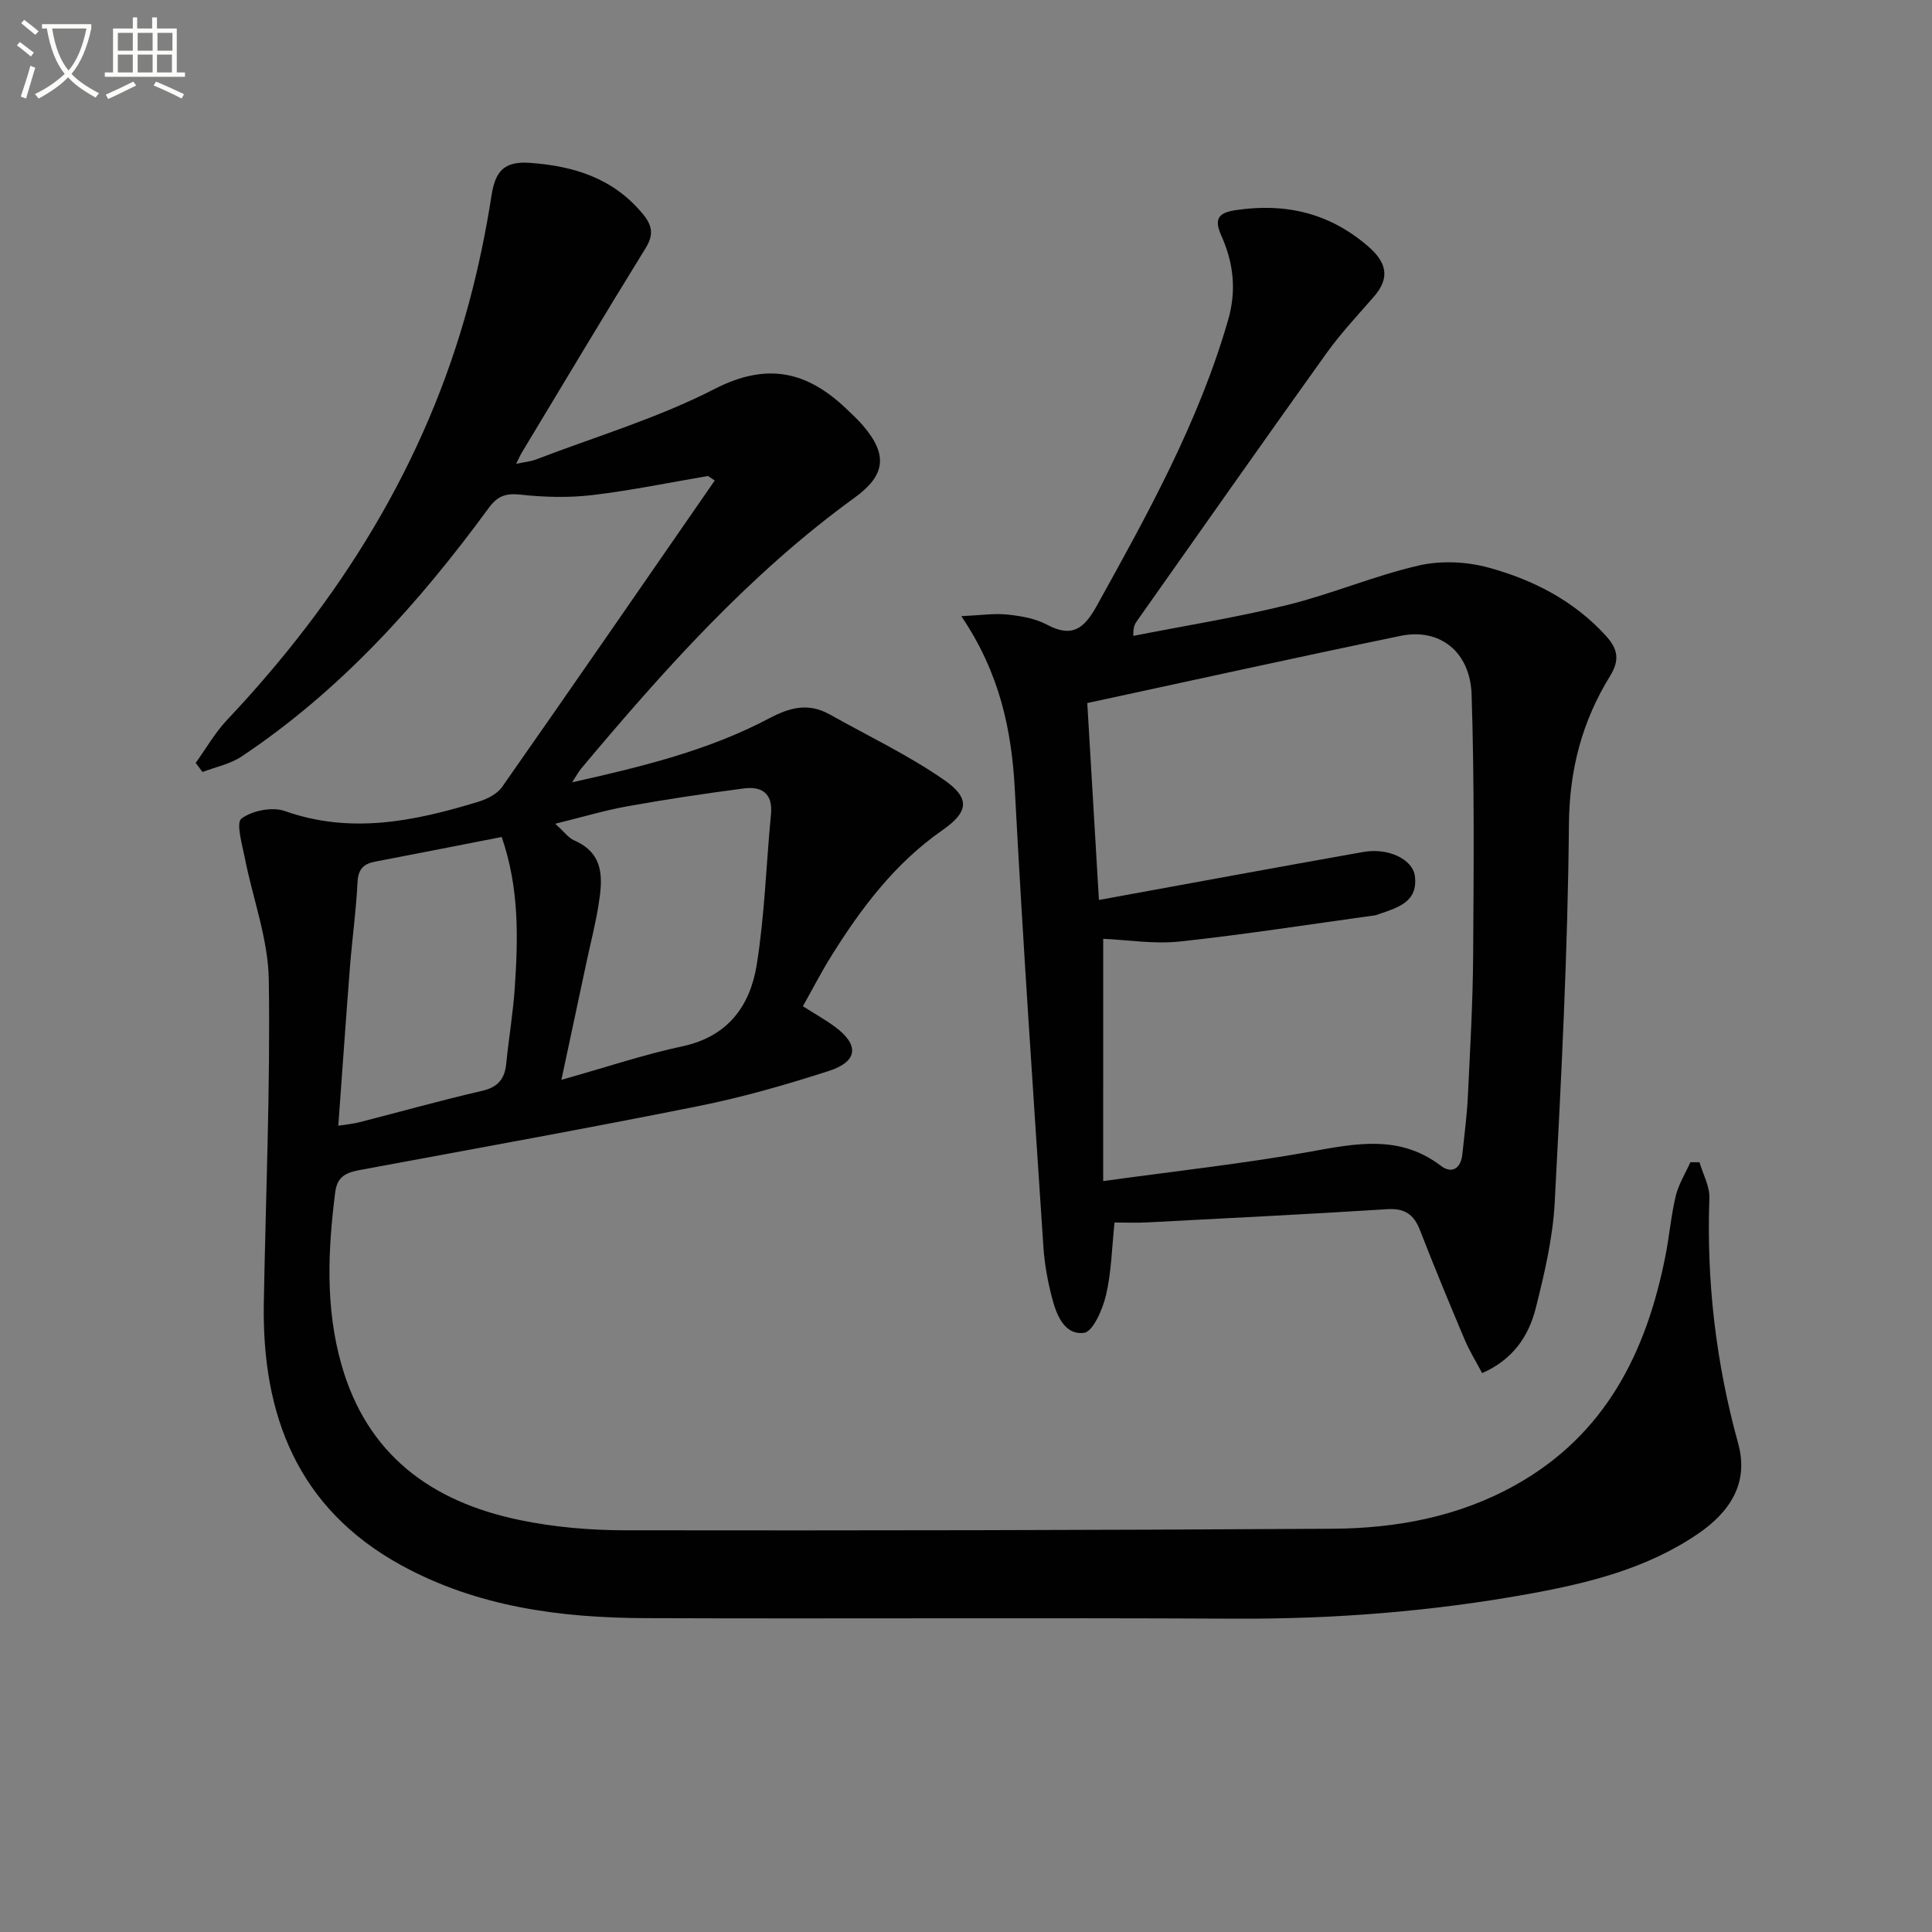
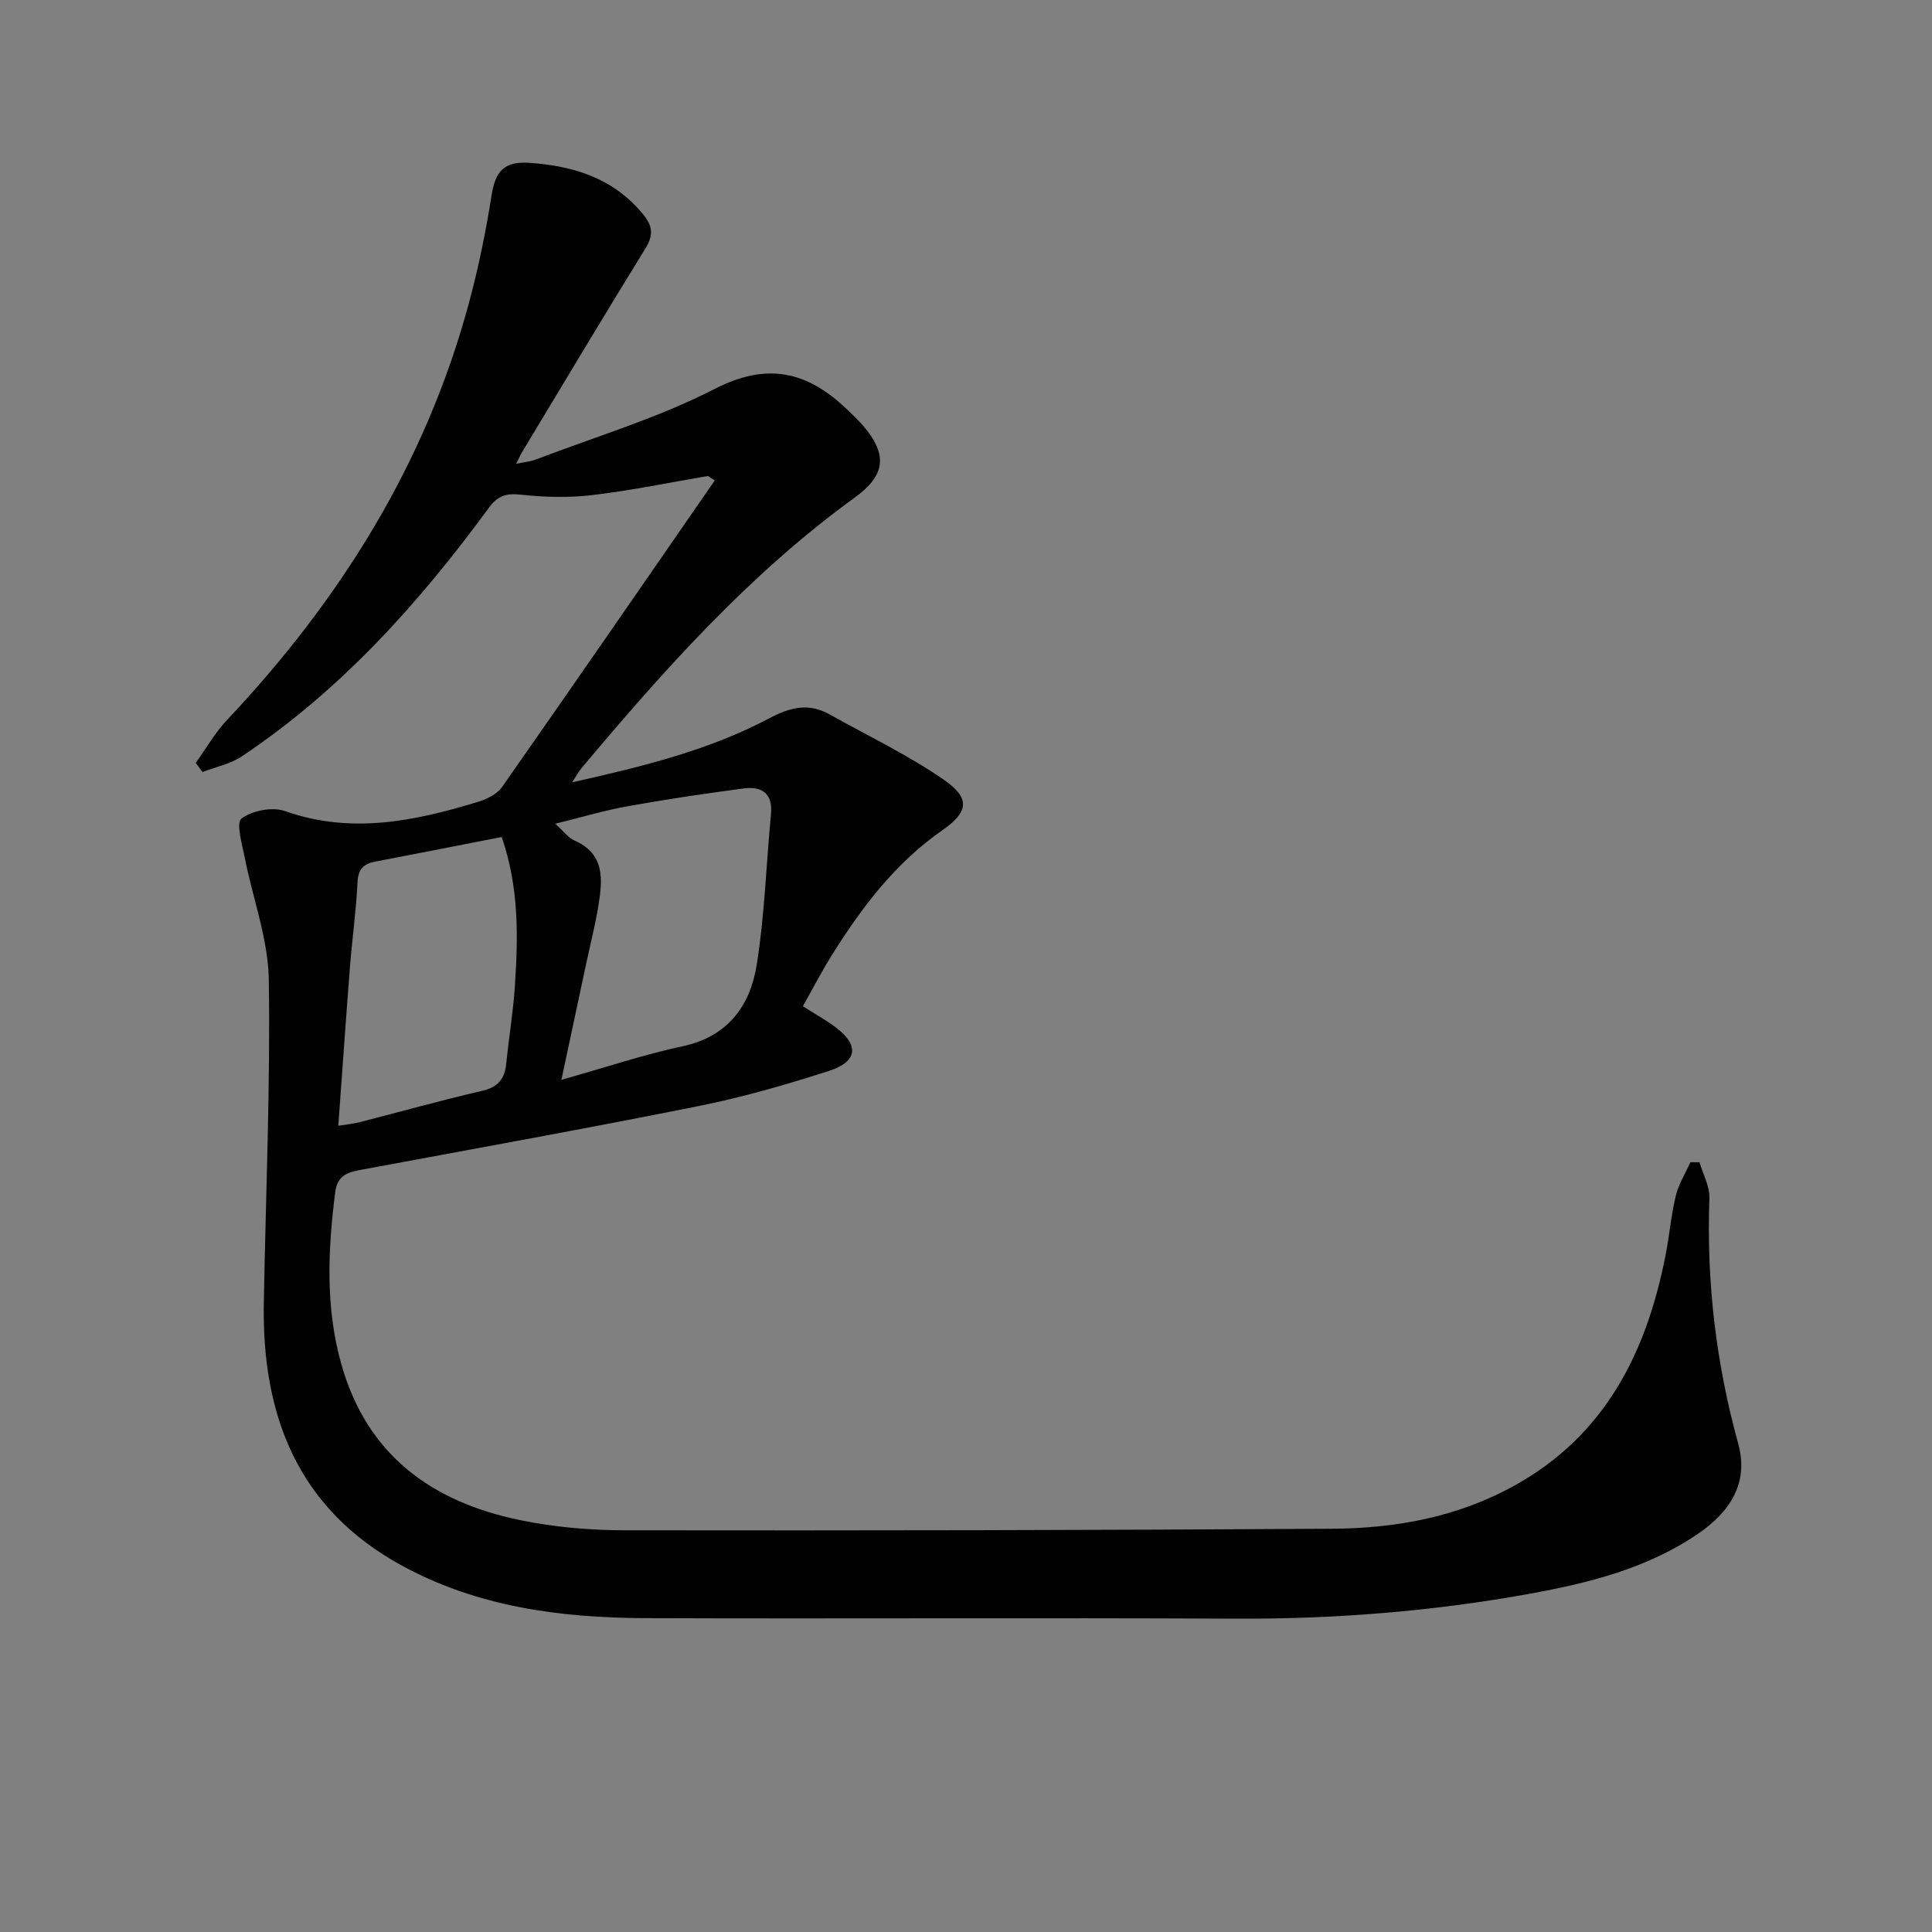
<svg xmlns="http://www.w3.org/2000/svg" enable-background="new 0 0 400 400" viewBox="0 0 400 400">
  <rect x="0" y="0" width="400" height="400" fill="#808080" stroke="none" />
-   <path d="m6.4 11.7c-1-.8-1.9-1.6-2.9-2.3l.6-.7c.9.7 1.9 1.4 2.9 2.2zm-2.1 8.3c.7-2.1 1.4-4.2 2-6.4.2.1.6.3 1 .4-.7 2.3-1.3 4.4-1.9 6.4zm3-12.8c-1.1-.9-2.1-1.7-2.9-2.4l.6-.7c1 .8 2 1.5 3 2.4zm1.4-1.3v-.9h10.2v.9c-.9 4.2-2.3 7.3-4.1 9.4 1.3 1.4 3.2 2.7 5.7 4-.2.2-.4.5-.7.9-2.5-1.4-4.4-2.7-5.7-4.2-1.4 1.5-3.5 3-6.1 4.4 0 0 0 0-.1-.1-.3-.4-.5-.7-.7-.8 2.7-1.3 4.7-2.8 6.2-4.2-1.8-2.2-3-5.3-3.7-9.4zm9.2 0h-7.1c.6 3.8 1.7 6.7 3.4 8.7 1.7-2 2.9-4.8 3.7-8.7z" fill="#fbfcfa" />
-   <path d="m31.6 3.6h.9v2.3h4.1v9.1h1.7v.9h-16.6v-.9h1.7v-9.1h4.1v-2.3h.9v2.3h3.1v-2.3zm-4 13.3.6.8c-1.9.9-3.8 1.9-5.8 2.8-.2-.3-.3-.6-.5-.9 2-.9 3.9-1.8 5.7-2.7zm-3.2-10.1v3.7h3.1v-3.7zm0 4.5v3.7h3.1v-3.7zm4.1-4.5v3.7h3.1v-3.7zm0 4.5v3.7h3.1v-3.7zm9.1 9.1c-2.1-1.1-4.1-2-5.8-2.7l.5-.8c2.2.9 4.1 1.8 5.8 2.6zm-1.9-13.6h-3.1v3.7h3.1zm-3.2 4.5v3.7h3.1v-3.7z" fill="#fbfcfa" />
  <g fill="#010101">
    <path d="m146.58 98.55c-7.97 1.35-15.91 3-23.93 3.95-4.9.58-9.96.45-14.88-.09-3.07-.33-4.75.26-6.6 2.78-14.45 19.72-30.65 37.76-51.16 51.44-2.36 1.57-5.37 2.16-8.08 3.21-.47-.63-.94-1.26-1.41-1.89 2.14-2.98 3.99-6.24 6.48-8.88 23.43-24.86 41.1-53.04 50.06-86.24 1.99-7.36 3.54-14.86 4.71-22.39.78-4.98 2.58-7.11 7.97-6.72 9.2.67 17.25 3.21 23.34 10.57 1.96 2.37 2.32 4.27.59 7.08-8.65 14-17.08 28.15-25.58 42.24-.34.56-.6 1.16-1.23 2.42 1.74-.37 2.97-.47 4.08-.89 12.4-4.75 25.27-8.58 37.01-14.61 10.86-5.58 19.12-3.65 27.24 4.07 1.21 1.15 2.44 2.29 3.52 3.55 5.15 6.03 4.61 10.26-1.76 14.88-21.77 15.78-39.48 35.66-56.63 56.1-.51.61-.88 1.33-1.86 2.84 14.62-3.27 28.26-6.62 40.76-13.23 4.38-2.32 8.19-3.27 12.55-.83 7.92 4.44 16.2 8.38 23.63 13.52 5.5 3.8 5.19 6.64-.28 10.45-9.82 6.84-16.77 16.07-22.98 26.01-2.1 3.36-3.91 6.89-5.91 10.44 2.46 1.57 4.64 2.78 6.63 4.25 5.06 3.73 4.8 7.19-1.23 9.14-8.83 2.85-17.81 5.43-26.9 7.26-23.11 4.64-46.31 8.81-69.48 13.12-2.84.53-5.36.93-5.84 4.68-1.52 11.96-2.07 23.84 1.25 35.63 5.29 18.81 18.69 28.51 36.9 32.29 7.11 1.48 14.52 2.12 21.79 2.13 48.83.07 97.65-.02 146.48-.32 13.24-.08 26.12-2.45 37.91-9.04 18.69-10.44 27.17-27.54 31.1-47.61.8-4.07 1.14-8.25 2.11-12.27.59-2.42 1.99-4.65 3.03-6.96h1.88c.72 2.48 2.14 4.98 2.05 7.43-.62 17.26 1.36 34.14 5.96 50.8 2.26 8.16-1.69 14.16-8.28 18.67-10.55 7.21-22.66 10.22-34.94 12.45-20.16 3.66-40.5 5.25-61.02 5.15-40.66-.21-81.33.04-121.99-.11-17.59-.06-34.86-2.33-50.6-10.97-21.43-11.77-28.84-31.06-28.42-54.32.4-22.31 1.37-44.62 1.03-66.92-.13-8.42-3.32-16.79-4.97-25.21-.55-2.78-1.85-7.25-.69-8.12 2.21-1.66 6.38-2.48 8.99-1.56 13.72 4.85 26.88 2.09 40.04-1.92 1.8-.55 3.89-1.59 4.92-3.05 14.77-21.09 29.39-42.29 44.04-63.47-.46-.31-.93-.62-1.4-.93zm-30.35 125.02c9.44-2.66 17.16-5.26 25.08-6.95 9.41-2.01 14-8.39 15.36-16.86 1.65-10.27 1.95-20.76 2.95-31.14.42-4.38-1.9-5.87-5.64-5.38-8.04 1.05-16.08 2.26-24.06 3.69-4.72.84-9.33 2.24-14.97 3.62 1.92 1.72 2.75 2.93 3.9 3.43 6.43 2.78 5.92 8.12 5.05 13.49-.63 3.93-1.63 7.79-2.46 11.69-1.65 7.72-3.3 15.45-5.21 24.41zm-12.36-50.28c-9.02 1.76-17.61 3.47-26.2 5.1-2.45.47-3.52 1.59-3.65 4.28-.28 5.79-1.09 11.55-1.55 17.33-.85 10.87-1.6 21.76-2.43 33.07 1.8-.29 3.08-.39 4.32-.71 8.49-2.17 16.94-4.55 25.48-6.52 3.33-.77 4.67-2.51 4.98-5.69.52-5.28 1.42-10.52 1.77-15.8.68-10.26.92-20.53-2.72-31.06z" />
-     <path d="m306.86 284.29c-1.27-2.41-2.65-4.63-3.65-7.01-3.16-7.49-6.28-15.01-9.22-22.59-1.26-3.26-3.15-4.56-6.74-4.34-16.59 1.04-33.2 1.87-49.8 2.74-2.14.11-4.29.02-6.7.02-.56 5.27-.64 10.26-1.76 15.02-.69 2.94-2.7 7.59-4.57 7.82-4.12.5-5.74-3.84-6.66-7.44-.86-3.35-1.5-6.82-1.73-10.27-2.07-31.51-4.25-63.02-5.91-94.56-.66-12.55-3.12-24.33-11.09-36.11 3.98-.18 6.8-.62 9.55-.33 2.78.29 5.74.79 8.16 2.08 5.22 2.78 7.7.86 10.32-3.87 10.57-19.06 21.12-38.07 27.21-59.2 1.77-6.14 1.11-11.81-1.38-17.4-1.47-3.3-.93-4.75 2.87-5.33 10.29-1.56 19.4.53 27.41 7.41 3.81 3.27 4.79 6.46 1.28 10.49-3.35 3.86-6.88 7.6-9.84 11.74-13.16 18.38-26.14 36.89-39.18 55.36-.44.63-.85 1.27-.78 3.13 10.66-2.1 21.41-3.81 31.94-6.41 9.16-2.27 17.96-6.04 27.15-8.16 4.59-1.06 9.94-.81 14.5.45 9.19 2.52 17.64 6.84 24.26 14.12 2.46 2.71 2.89 5 .84 8.33-5.77 9.34-8.41 19.33-8.51 30.65-.23 26.1-1.56 52.2-2.94 78.28-.39 7.38-2.12 14.76-3.94 21.97-1.45 5.71-4.66 10.59-11.09 13.41zm-78.46-39.76c15.25-2.11 29.1-3.61 42.77-6.07 9.52-1.72 18.61-3.61 27.17 2.92 2.25 1.71 4.11.55 4.42-2.38.41-3.97.95-7.93 1.14-11.91.47-9.8 1.04-19.61 1.1-29.41.12-17.95.26-35.92-.32-53.86-.29-8.95-6.66-13.84-14.71-12.17-21.57 4.46-43.07 9.22-64.86 13.91.82 13.82 1.62 27.41 2.41 40.77 18.86-3.44 36.79-6.76 54.74-9.94 5.14-.91 10.25 1.49 10.68 5.03.65 5.32-3.54 6.5-7.38 7.81-.32.11-.63.25-.95.29-13.45 1.85-26.87 3.96-40.36 5.41-5.35.57-10.86-.34-15.84-.56-.01 16.3-.01 32.5-.01 50.16z" />
  </g>
</svg>